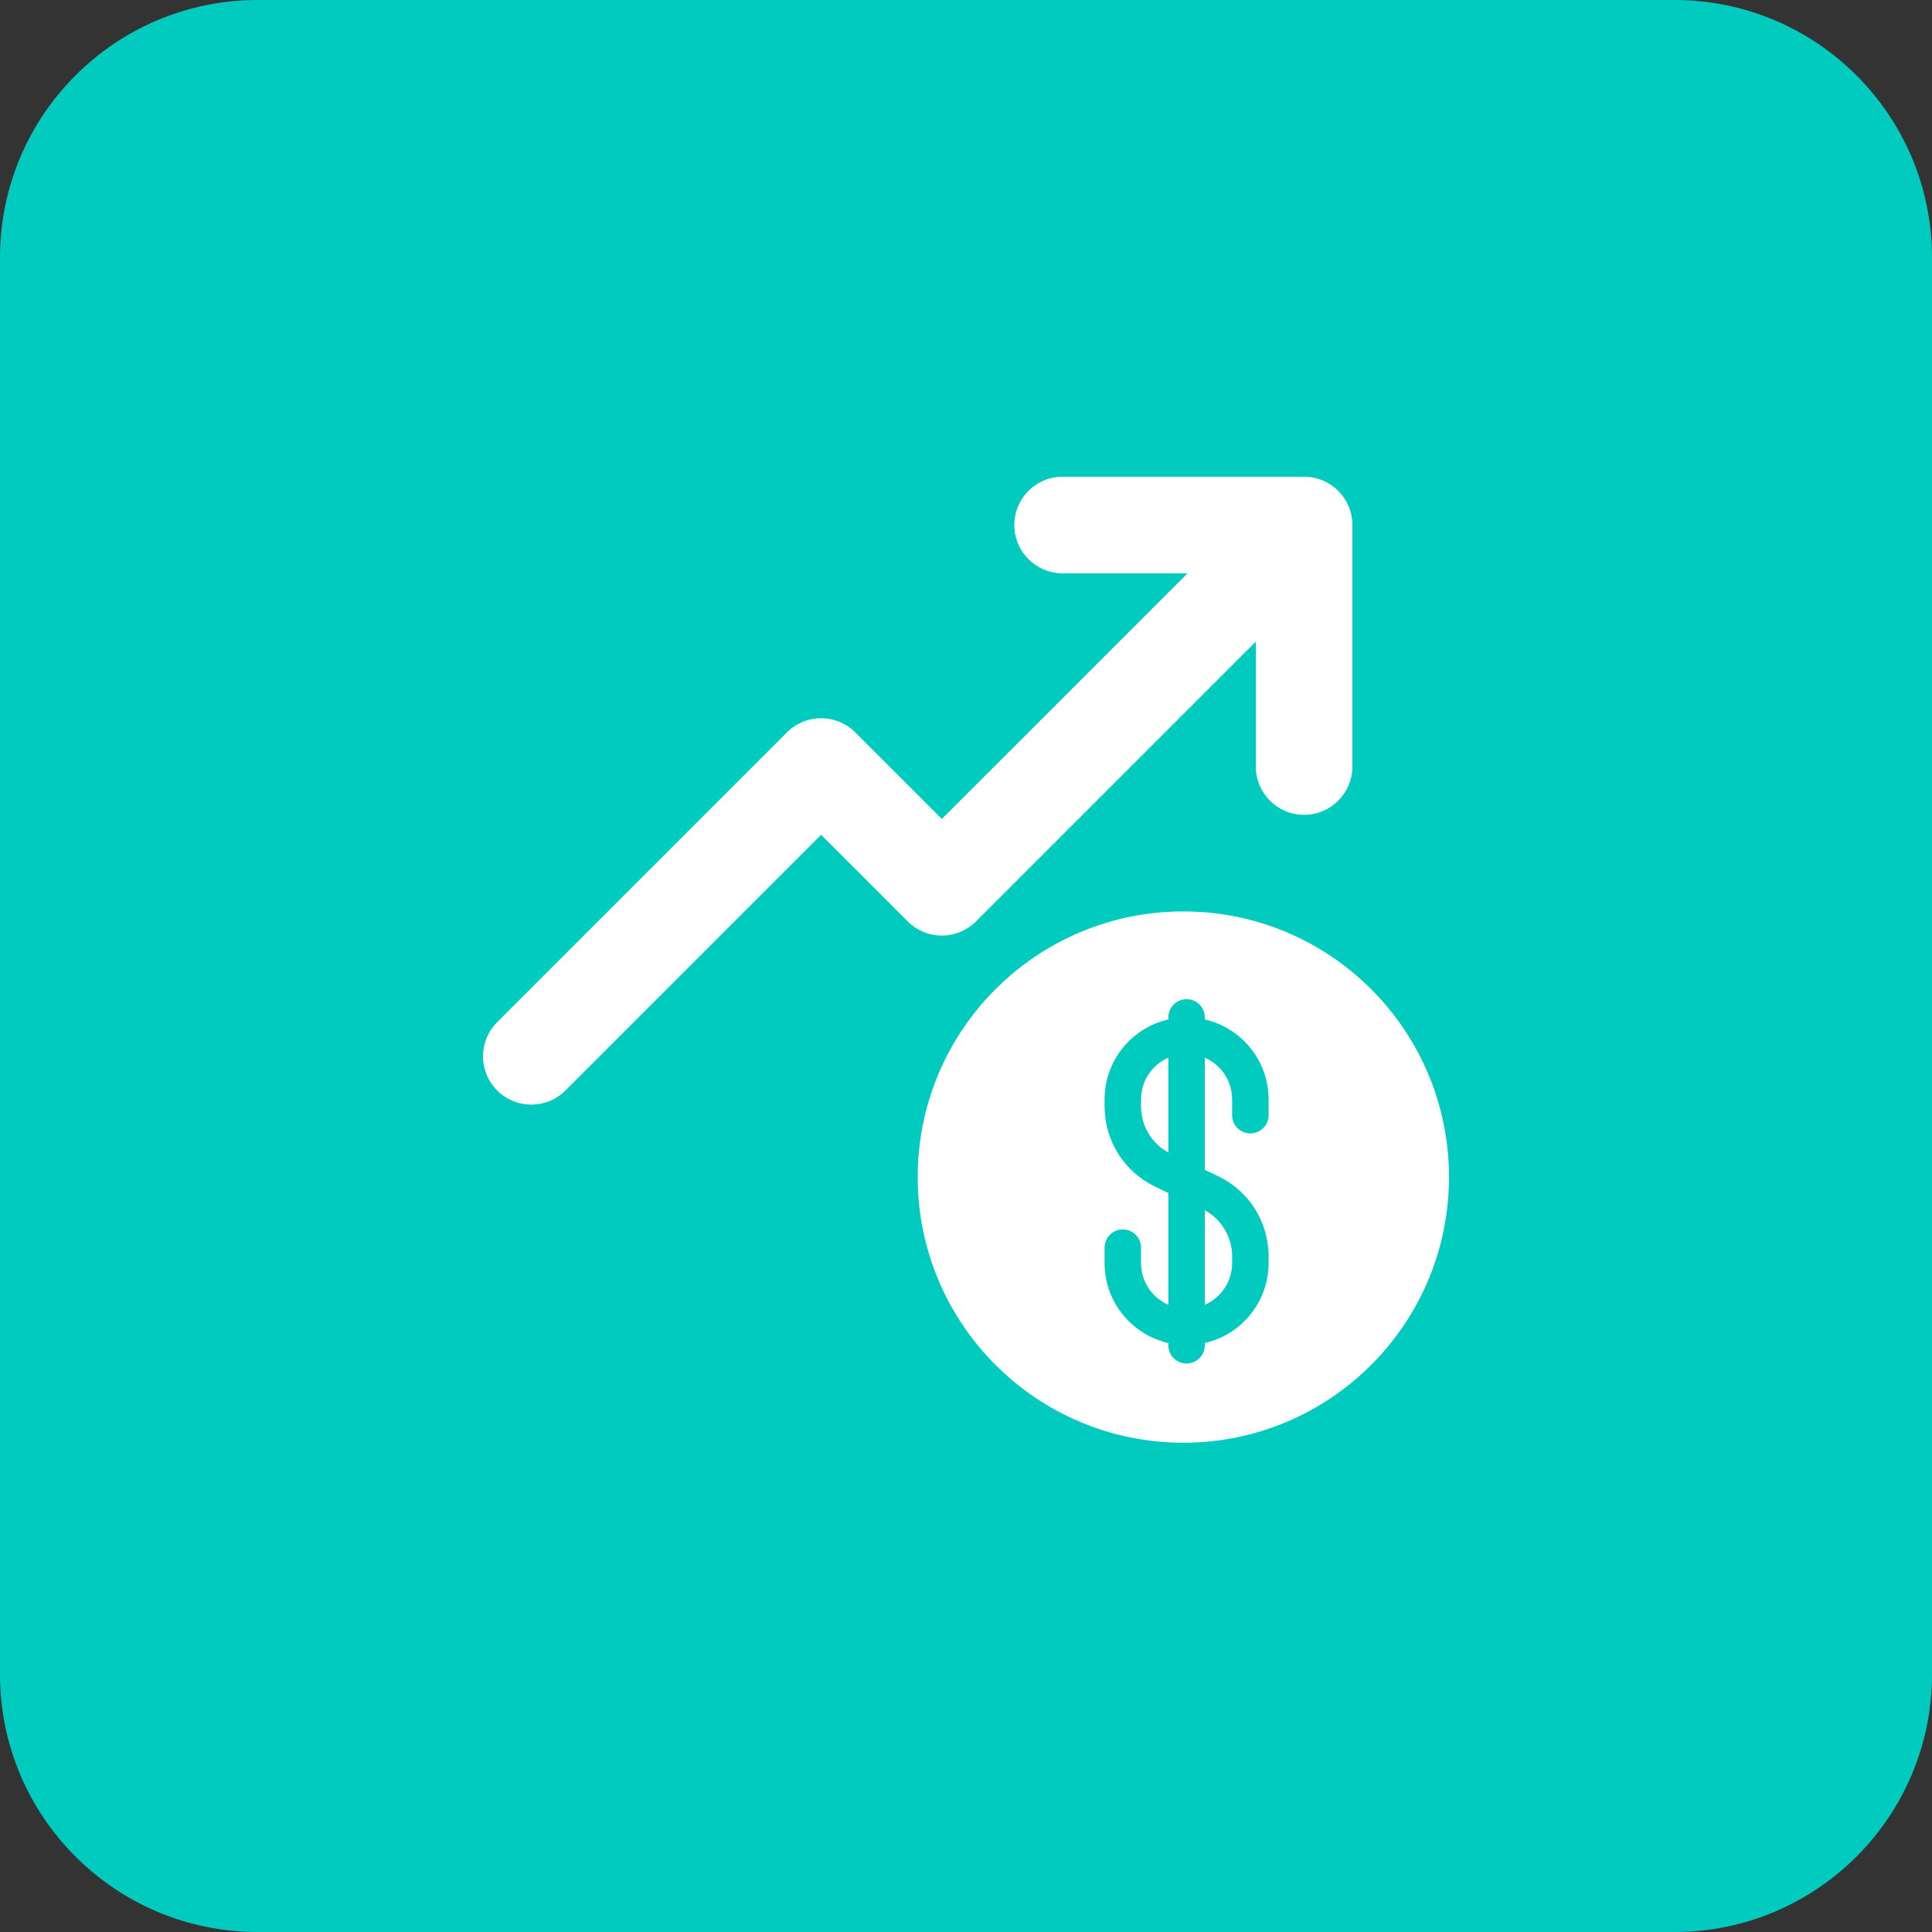
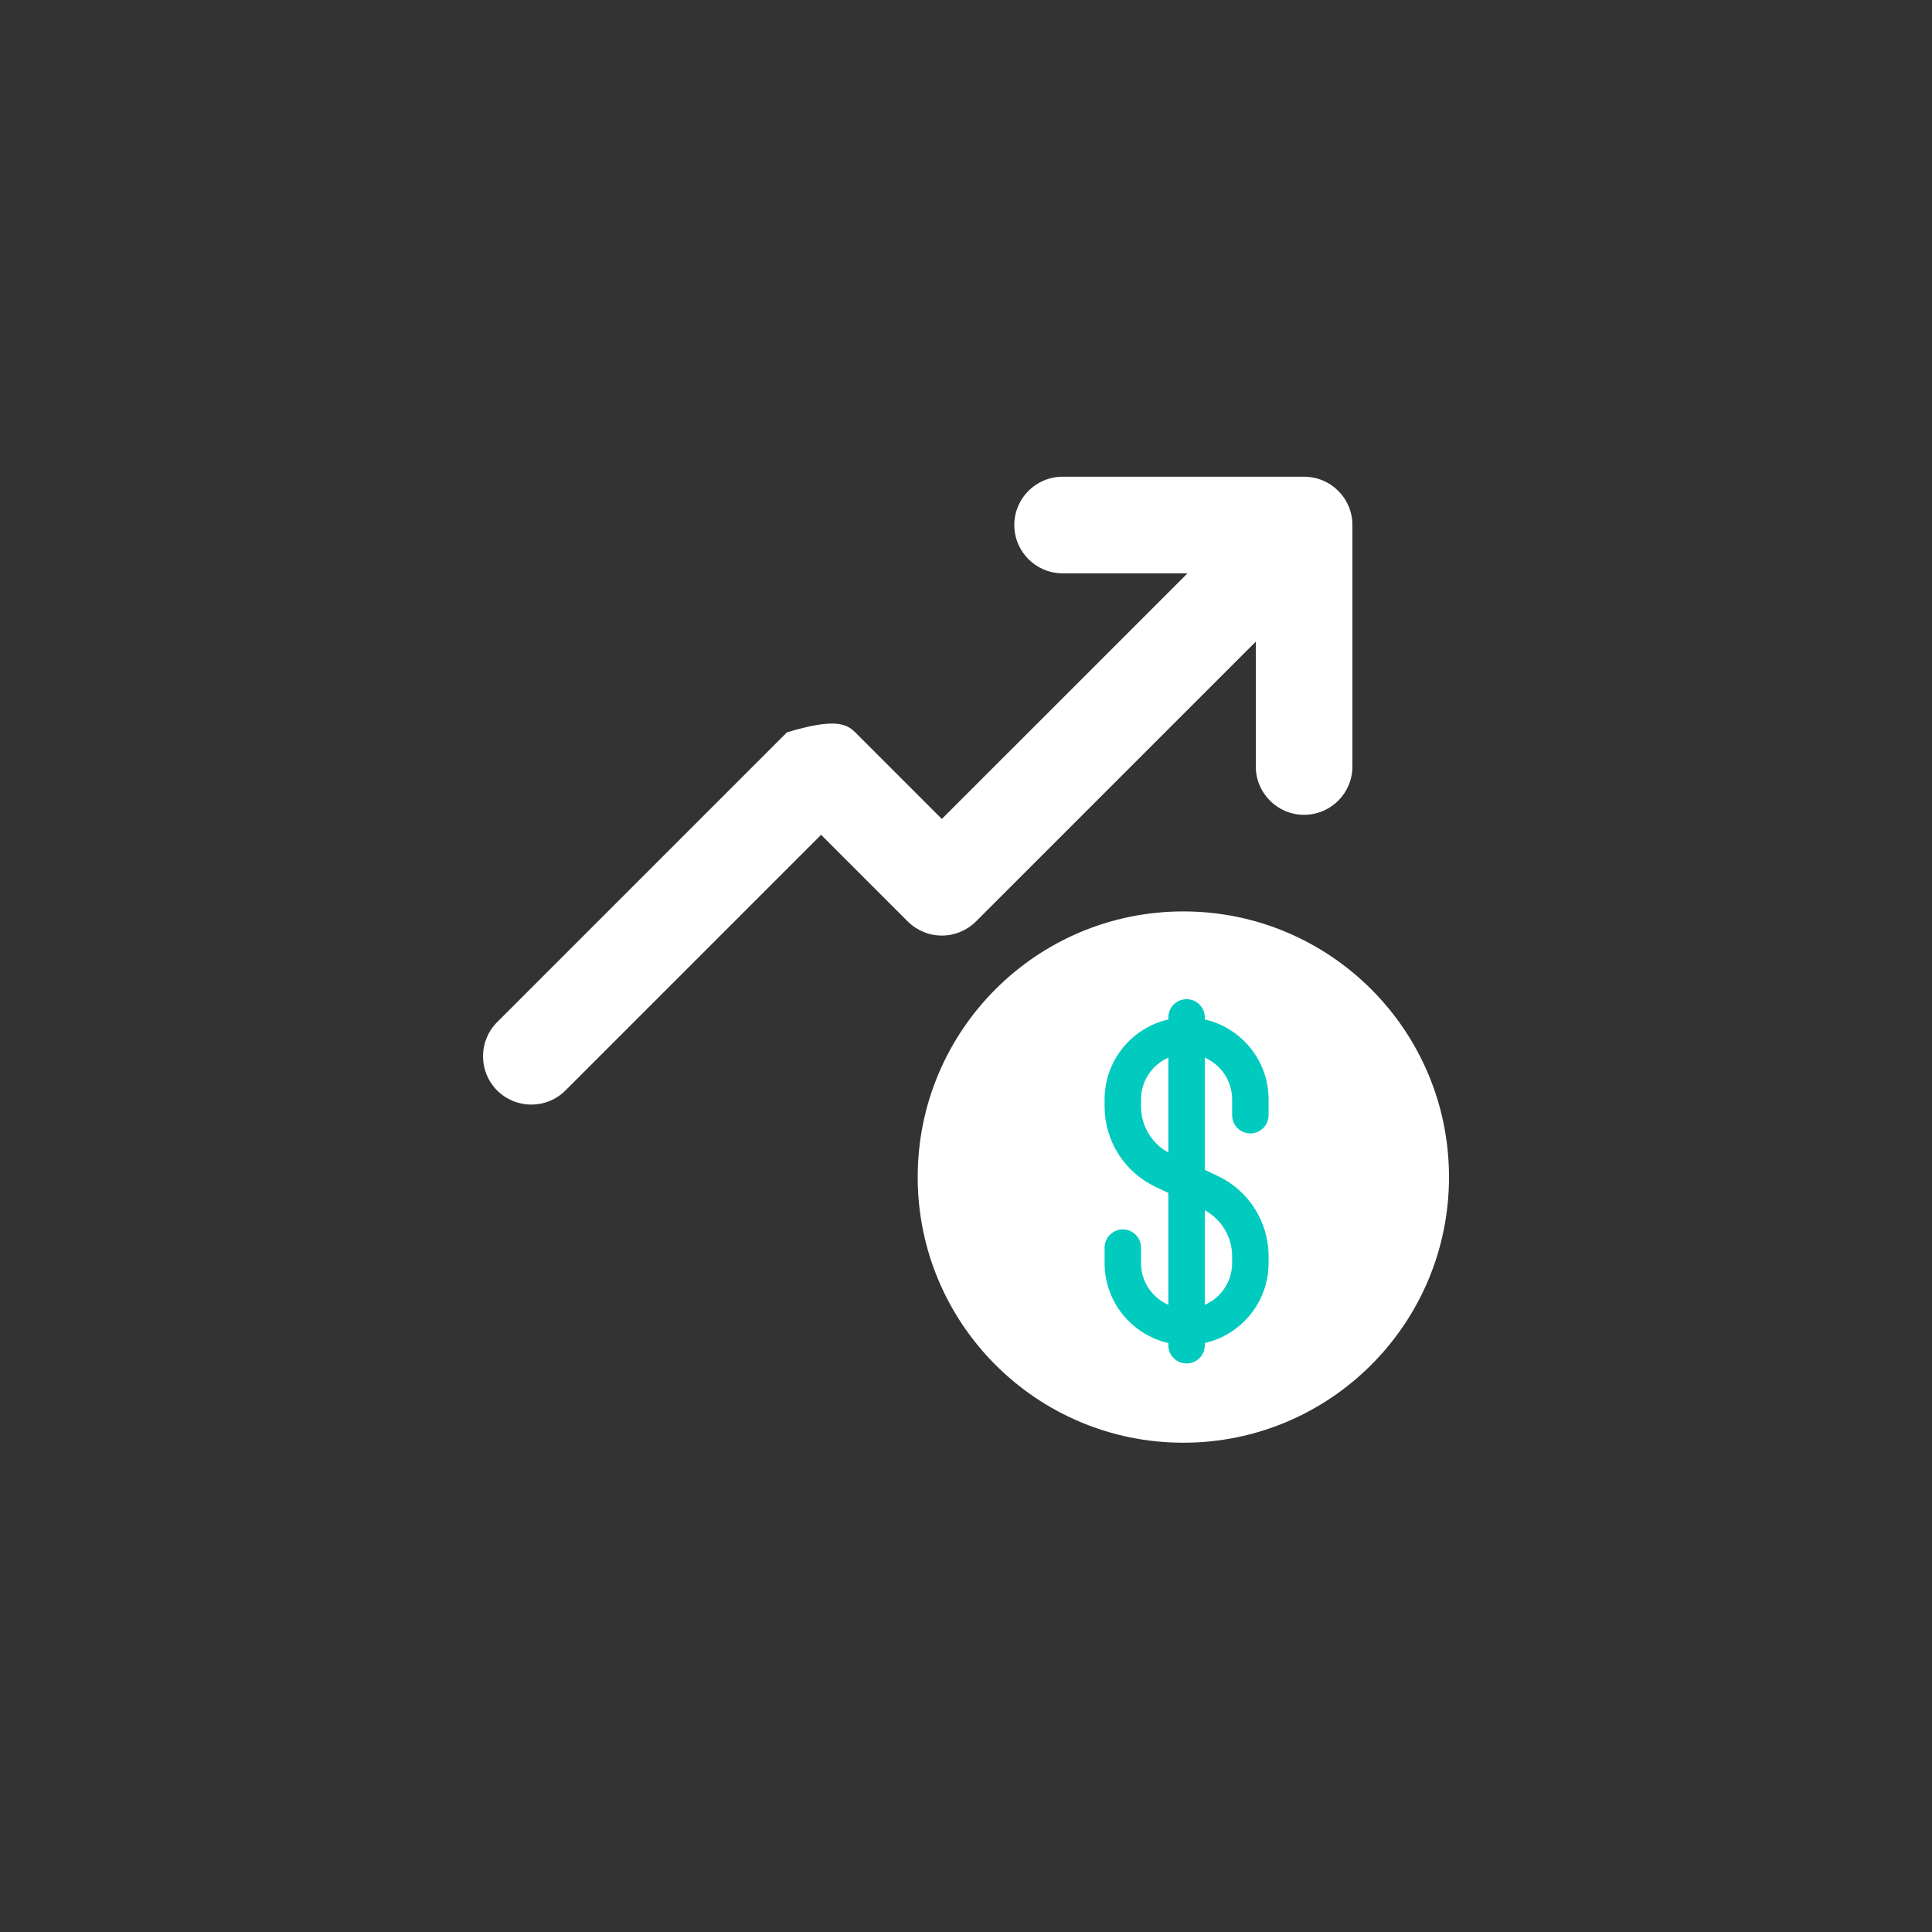
<svg xmlns="http://www.w3.org/2000/svg" width="60" height="60" viewBox="0 0 60 60" fill="none">
  <rect x="0" y="0" width="60" height="60" fill="#333333" stroke="none" />
-   <path d="M0 8C0 3.582 3.582 0 8 0H52C56.418 0 60 3.582 60 8V52C60 56.418 56.418 60 52 60H8C3.582 60 0 56.418 0 52V8Z" fill="#00CBBE" />
-   <path d="M40.5 14.805C41.328 14.805 42 15.476 42 16.305L42 23.805C42 24.633 41.328 25.305 40.5 25.305C39.672 25.305 39 24.633 39 23.805L39 19.926L30.311 28.615C30.029 28.897 29.648 29.055 29.25 29.055C28.852 29.055 28.471 28.897 28.189 28.615L25.5 25.926L17.561 33.865C16.975 34.451 16.025 34.451 15.439 33.865C14.854 33.28 14.854 32.33 15.439 31.744L24.439 22.744C24.721 22.463 25.102 22.305 25.5 22.305C25.898 22.305 26.279 22.463 26.561 22.744L29.25 25.433L36.879 17.805L33 17.805C32.172 17.805 31.5 17.133 31.5 16.305C31.5 15.476 32.172 14.805 33 14.805L40.5 14.805ZM45 36.555C45 41.111 41.306 44.805 36.75 44.805C32.194 44.805 28.5 41.111 28.5 36.555C28.5 31.998 32.194 28.305 36.75 28.305C41.306 28.305 45 31.998 45 36.555Z" fill="white" />
+   <path d="M40.5 14.805C41.328 14.805 42 15.476 42 16.305L42 23.805C42 24.633 41.328 25.305 40.5 25.305C39.672 25.305 39 24.633 39 23.805L39 19.926L30.311 28.615C30.029 28.897 29.648 29.055 29.25 29.055C28.852 29.055 28.471 28.897 28.189 28.615L25.5 25.926L17.561 33.865C16.975 34.451 16.025 34.451 15.439 33.865C14.854 33.28 14.854 32.33 15.439 31.744L24.439 22.744C25.898 22.305 26.279 22.463 26.561 22.744L29.25 25.433L36.879 17.805L33 17.805C32.172 17.805 31.5 17.133 31.5 16.305C31.5 15.476 32.172 14.805 33 14.805L40.5 14.805ZM45 36.555C45 41.111 41.306 44.805 36.75 44.805C32.194 44.805 28.5 41.111 28.5 36.555C28.5 31.998 32.194 28.305 36.75 28.305C41.306 28.305 45 31.998 45 36.555Z" fill="white" />
  <path d="M36.85 31.031C36.538 31.031 36.284 31.285 36.284 31.597V31.66C35.15 31.918 34.304 32.932 34.304 34.144V34.361C34.304 35.429 34.92 36.402 35.886 36.859L36.284 37.047V40.522C35.785 40.304 35.435 39.806 35.435 39.225V38.747C35.435 38.434 35.182 38.181 34.87 38.181C34.557 38.181 34.304 38.434 34.304 38.747V39.225C34.304 40.438 35.151 41.451 36.284 41.709V41.779C36.284 42.091 36.538 42.344 36.85 42.344C37.163 42.344 37.416 42.091 37.416 41.779V41.709C38.551 41.451 39.397 40.436 39.397 39.225L39.397 39.014C39.397 37.947 38.782 36.976 37.817 36.52L37.416 36.331V32.847C37.916 33.065 38.265 33.564 38.265 34.144V34.633C38.265 34.946 38.518 35.199 38.831 35.199C39.143 35.199 39.397 34.946 39.397 34.633V34.144C39.397 32.932 38.55 31.918 37.416 31.66V31.597C37.416 31.285 37.163 31.031 36.85 31.031ZM35.435 34.144C35.435 33.564 35.785 33.065 36.284 32.847V35.792C35.763 35.508 35.435 34.96 35.435 34.361V34.144ZM37.416 40.522V37.586C37.937 37.869 38.265 38.416 38.265 39.014L38.265 39.225C38.265 39.805 37.916 40.304 37.416 40.522Z" fill="#00CBBE" />
</svg>